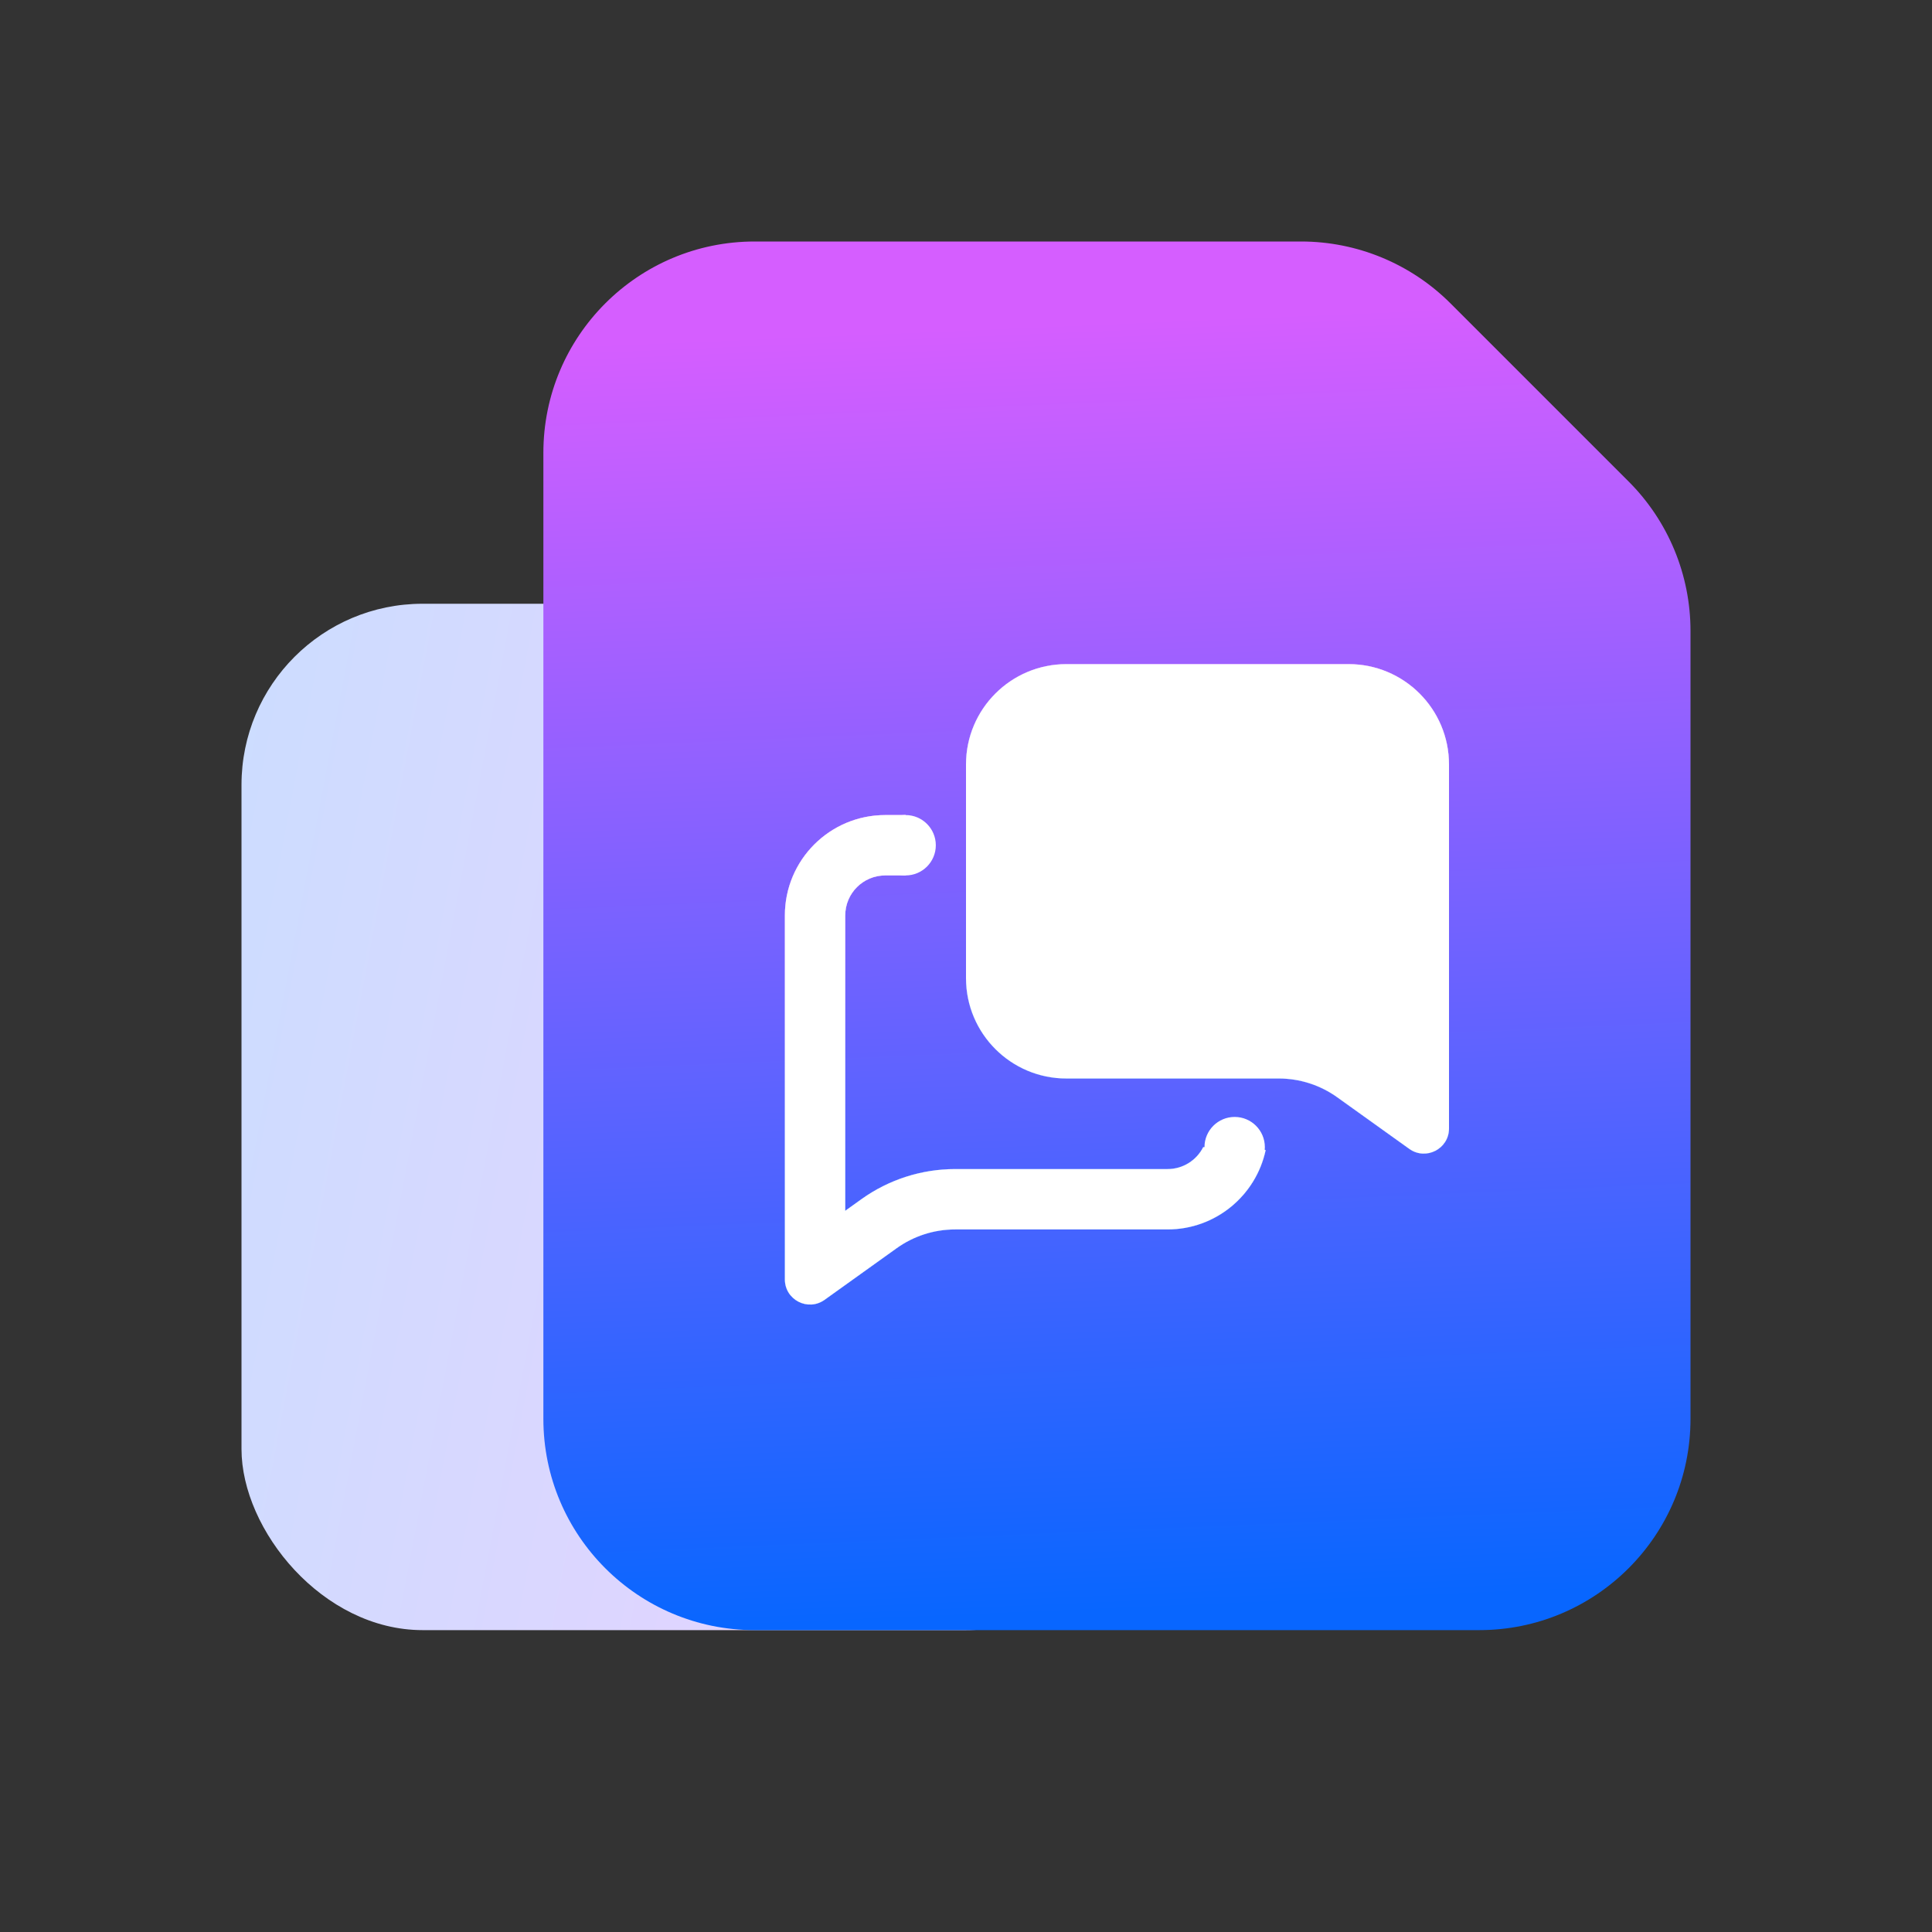
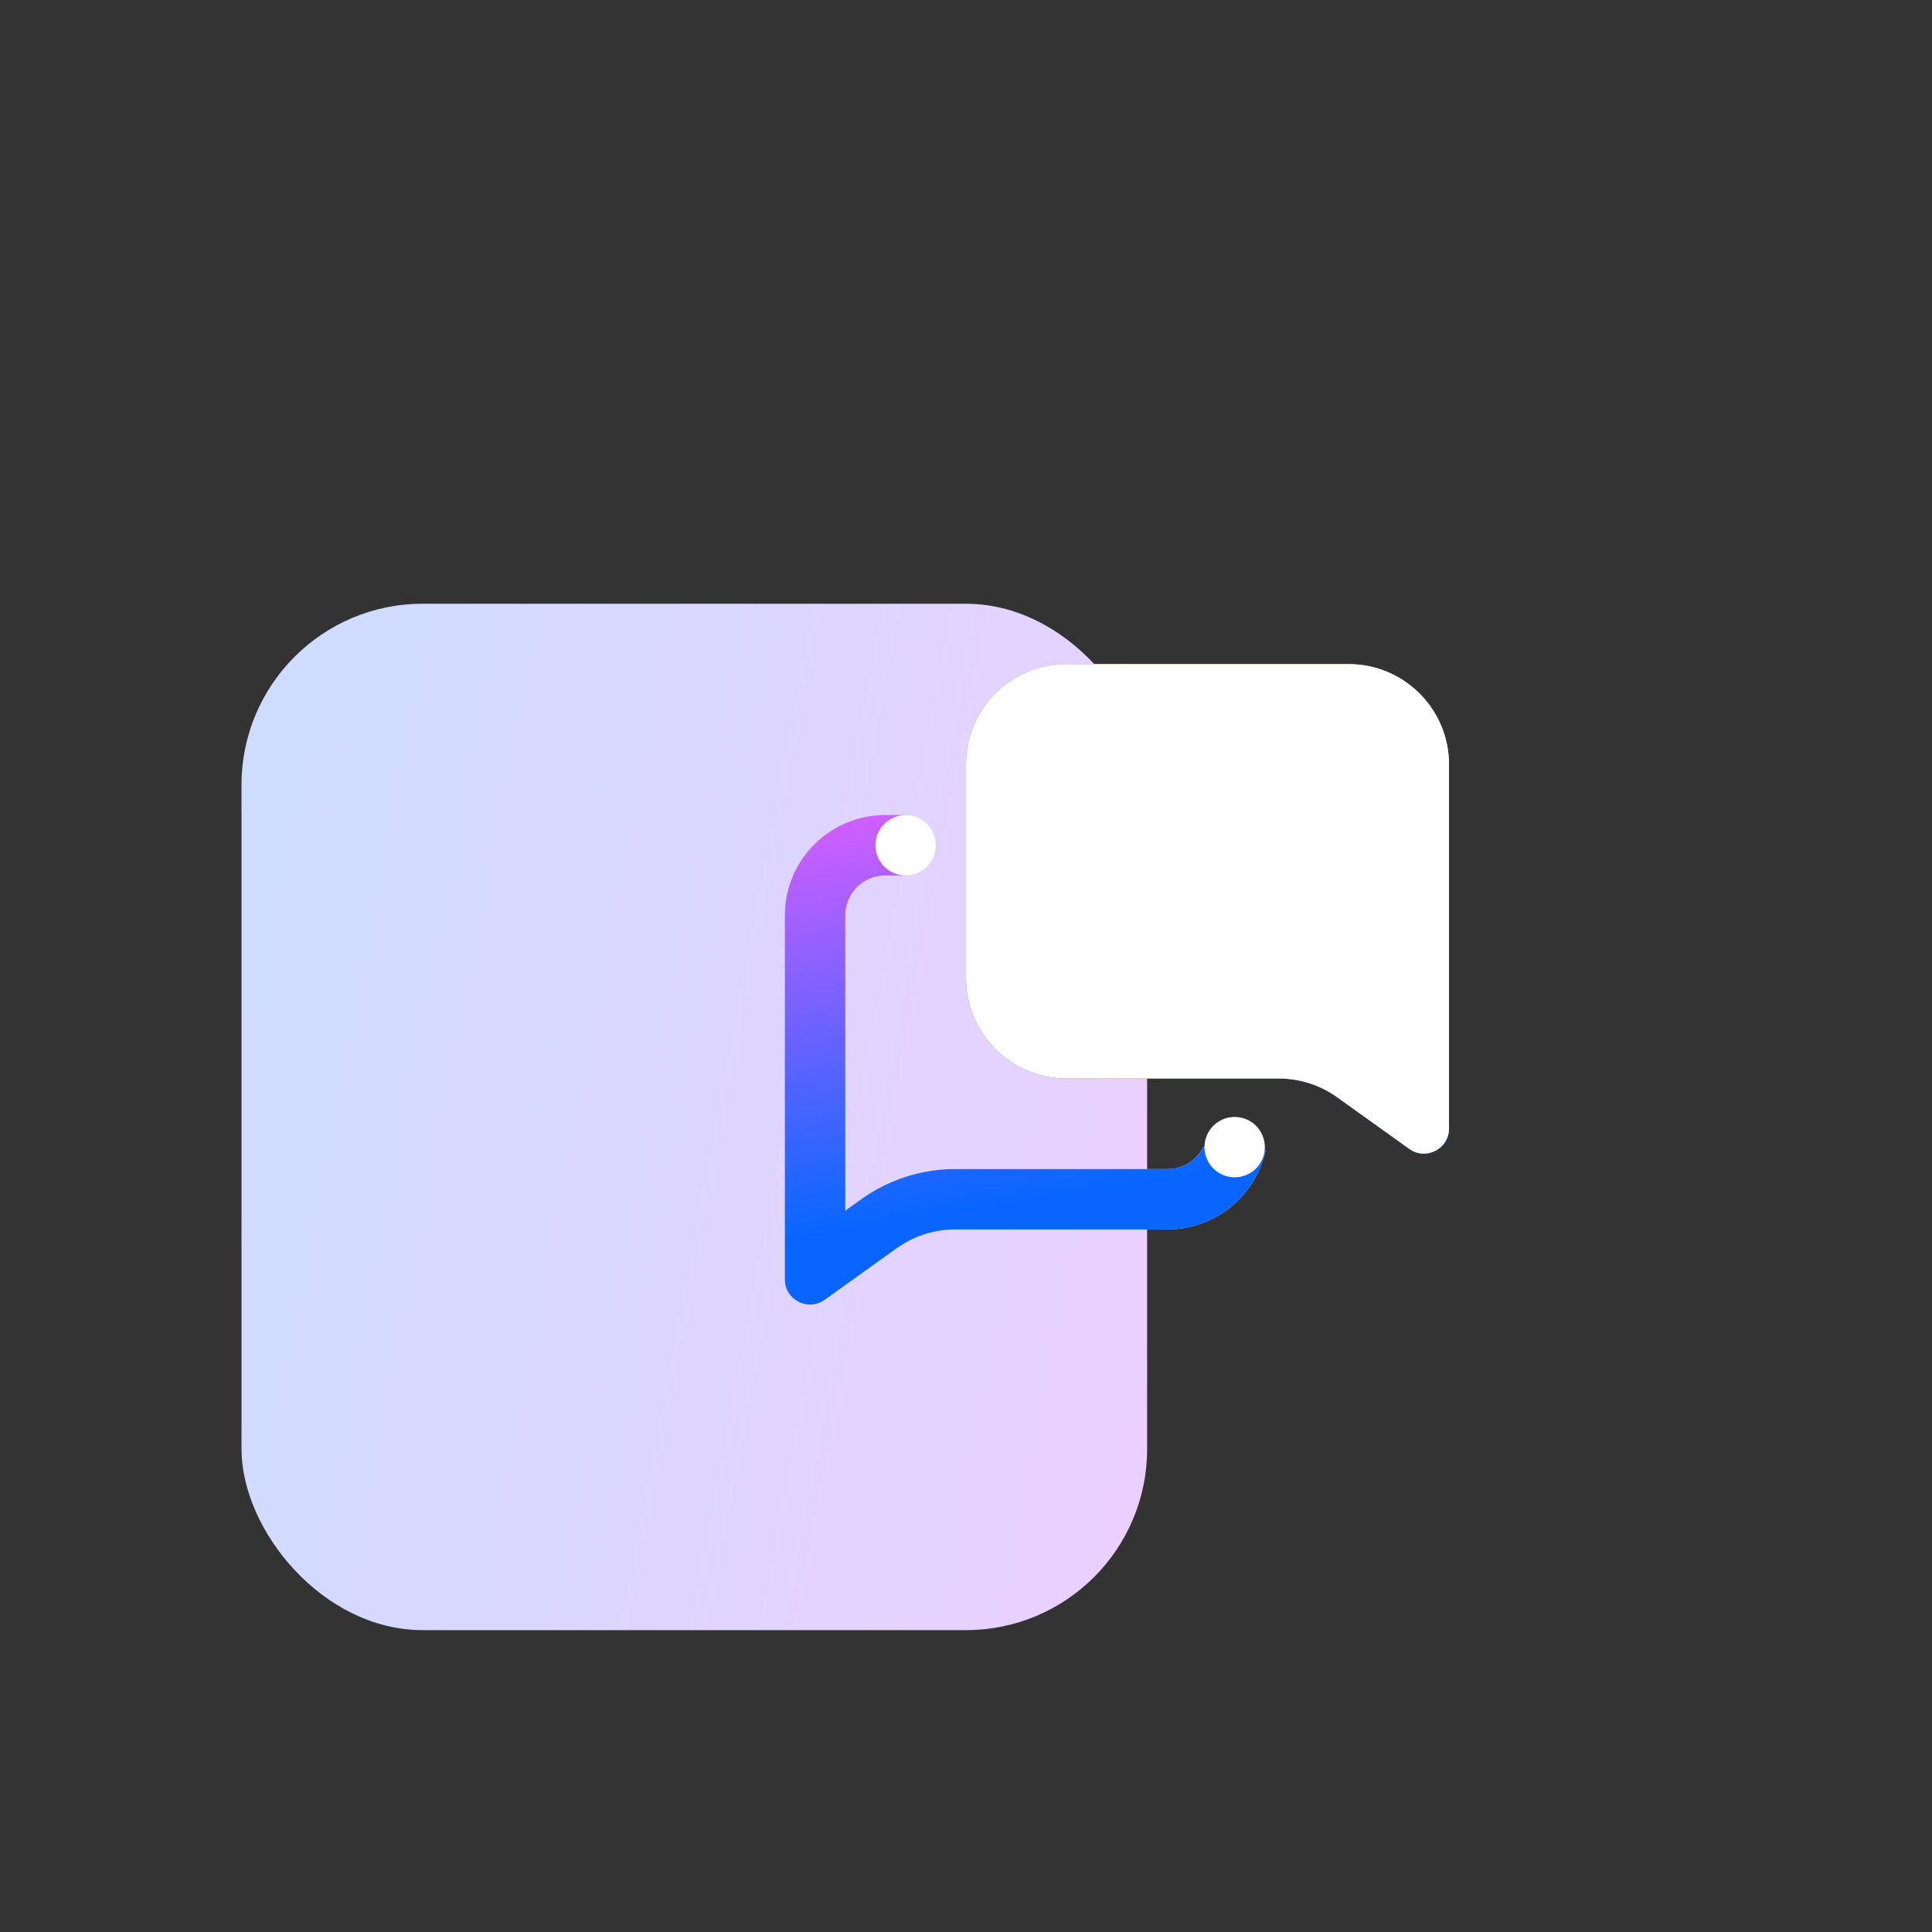
<svg xmlns="http://www.w3.org/2000/svg" width="64" height="64" viewBox="0 0 64 64" fill="none">
  <rect x="0" y="0" width="64" height="64" fill="#333333" stroke="none" />
  <rect x="8" y="20" width="30" height="34" rx="6" fill="url(#paint0_linear_11_2957)" />
-   <path d="M43.1 8H25C21.134 8 18 11.134 18 15V47C18 50.866 21.134 54 25 54H49C52.866 54 56 50.866 56 47V20.899C56 19.043 55.263 17.262 53.95 15.95L48.05 10.05C46.737 8.738 44.957 8 43.1 8Z" fill="url(#paint1_linear_11_2957)" />
  <path d="M44.675 22H35.325C33.489 22 32 23.488 32 25.325V32.403C32 34.239 33.489 35.727 35.325 35.727H42.361C43.055 35.727 43.732 35.944 44.297 36.349L46.685 38.059C47.235 38.452 48 38.059 48 37.383V25.325C48 23.488 46.511 22 44.675 22Z" fill="url(#paint2_linear_11_2957)" />
-   <path d="M44.675 22H35.325C33.489 22 32 23.488 32 25.325V32.403C32 34.239 33.489 35.727 35.325 35.727H42.361C43.055 35.727 43.732 35.944 44.297 36.349L46.685 38.059C47.235 38.452 48 38.059 48 37.383V25.325C48 23.488 46.511 22 44.675 22Z" fill="url(#paint3_linear_11_2957)" />
+   <path d="M44.675 22H35.325C33.489 22 32 23.488 32 25.325V32.403C32 34.239 33.489 35.727 35.325 35.727H42.361C43.055 35.727 43.732 35.944 44.297 36.349L46.685 38.059C47.235 38.452 48 38.059 48 37.383C48 23.488 46.511 22 44.675 22Z" fill="url(#paint3_linear_11_2957)" />
  <path d="M44.675 22H35.325C33.489 22 32 23.488 32 25.325V32.403C32 34.239 33.489 35.727 35.325 35.727H42.361C43.055 35.727 43.732 35.944 44.297 36.349L46.685 38.059C47.235 38.452 48 38.059 48 37.383V25.325C48 23.488 46.511 22 44.675 22Z" fill="white" />
  <path fill-rule="evenodd" clip-rule="evenodd" d="M30 27H29.325C27.488 27 26 28.488 26 30.325V42.383C26 43.059 26.765 43.452 27.315 43.059L29.703 41.349C30.268 40.944 30.945 40.727 31.639 40.727H38.675C40.273 40.727 41.608 39.6 41.927 38.098C41.667 38.033 41.398 38 41.127 38H39.858C39.64 38.431 39.192 38.727 38.675 38.727H31.639C30.527 38.727 29.443 39.075 28.539 39.722L28 40.108V30.325C28 29.593 28.593 29 29.325 29H30V27Z" fill="url(#paint4_linear_11_2957)" />
  <path fill-rule="evenodd" clip-rule="evenodd" d="M30 27H29.325C27.488 27 26 28.488 26 30.325V42.383C26 43.059 26.765 43.452 27.315 43.059L29.703 41.349C30.268 40.944 30.945 40.727 31.639 40.727H38.675C40.273 40.727 41.608 39.6 41.927 38.098C41.667 38.033 41.398 38 41.127 38H39.858C39.64 38.431 39.192 38.727 38.675 38.727H31.639C30.527 38.727 29.443 39.075 28.539 39.722L28 40.108V30.325C28 29.593 28.593 29 29.325 29H30V27Z" fill="url(#paint5_linear_11_2957)" />
-   <path fill-rule="evenodd" clip-rule="evenodd" d="M30 27H29.325C27.488 27 26 28.488 26 30.325V42.383C26 43.059 26.765 43.452 27.315 43.059L29.703 41.349C30.268 40.944 30.945 40.727 31.639 40.727H38.675C40.273 40.727 41.608 39.6 41.927 38.098C41.667 38.033 41.398 38 41.127 38H39.858C39.64 38.431 39.192 38.727 38.675 38.727H31.639C30.527 38.727 29.443 39.075 28.539 39.722L28 40.108V30.325C28 29.593 28.593 29 29.325 29H30V27Z" fill="white" />
  <circle cx="30" cy="28" r="1" fill="white" />
  <circle cx="40.9" cy="38" r="1" fill="white" />
  <defs>
    <linearGradient id="paint0_linear_11_2957" x1="8" y1="20" x2="50.169" y2="27.967" gradientUnits="userSpaceOnUse">
      <stop stop-color="#CCDDFF" />
      <stop offset="1" stop-color="#F2CCFF" />
    </linearGradient>
    <linearGradient id="paint1_linear_11_2957" x1="22.222" y1="54" x2="20.396" y2="11.344" gradientUnits="userSpaceOnUse">
      <stop stop-color="#0866FF" />
      <stop offset="1" stop-color="#D55EFF" />
    </linearGradient>
    <linearGradient id="paint2_linear_11_2957" x1="31.169" y1="21" x2="56.927" y2="27.009" gradientUnits="userSpaceOnUse">
      <stop stop-color="#CCDDFF" />
      <stop offset="1" stop-color="#F2CCFF" />
    </linearGradient>
    <linearGradient id="paint3_linear_11_2957" x1="33.905" y1="34.366" x2="36.241" y2="20.25" gradientUnits="userSpaceOnUse">
      <stop stop-color="#0866FF" />
      <stop offset="1" stop-color="#D55EFF" />
    </linearGradient>
    <linearGradient id="paint4_linear_11_2957" x1="42.693" y1="26" x2="17.244" y2="32.153" gradientUnits="userSpaceOnUse">
      <stop stop-color="#CCDDFF" />
      <stop offset="1" stop-color="#F2CCFF" />
    </linearGradient>
    <linearGradient id="paint5_linear_11_2957" x1="39.979" y1="38.79" x2="37.819" y2="25.257" gradientUnits="userSpaceOnUse">
      <stop stop-color="#0866FF" />
      <stop offset="1" stop-color="#D55EFF" />
    </linearGradient>
  </defs>
</svg>